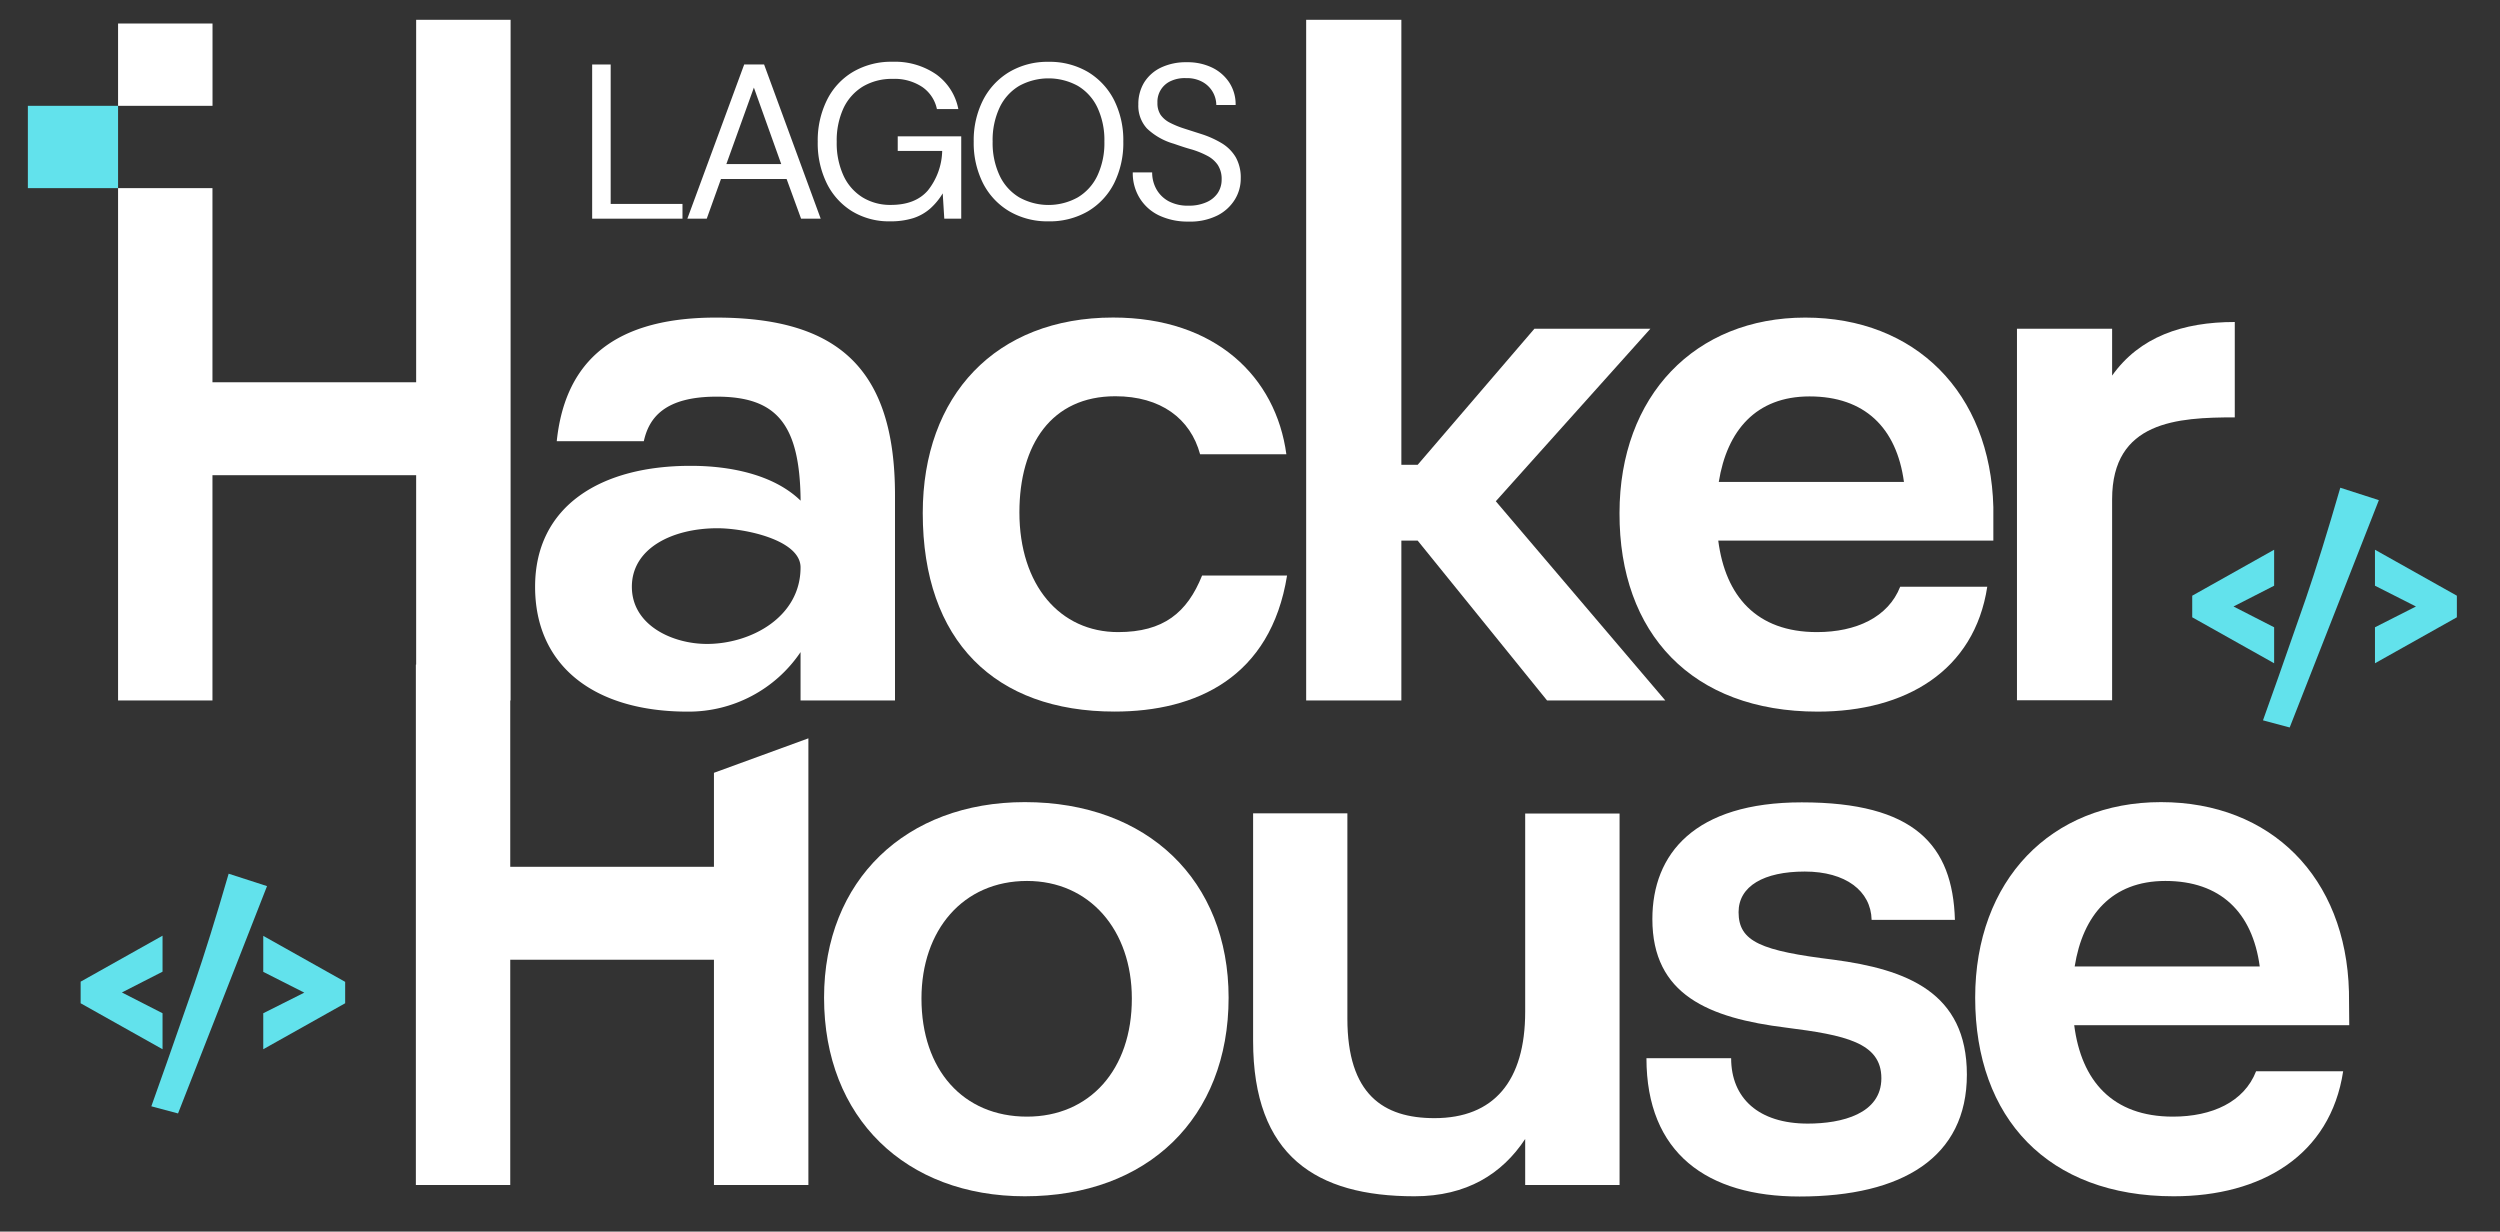
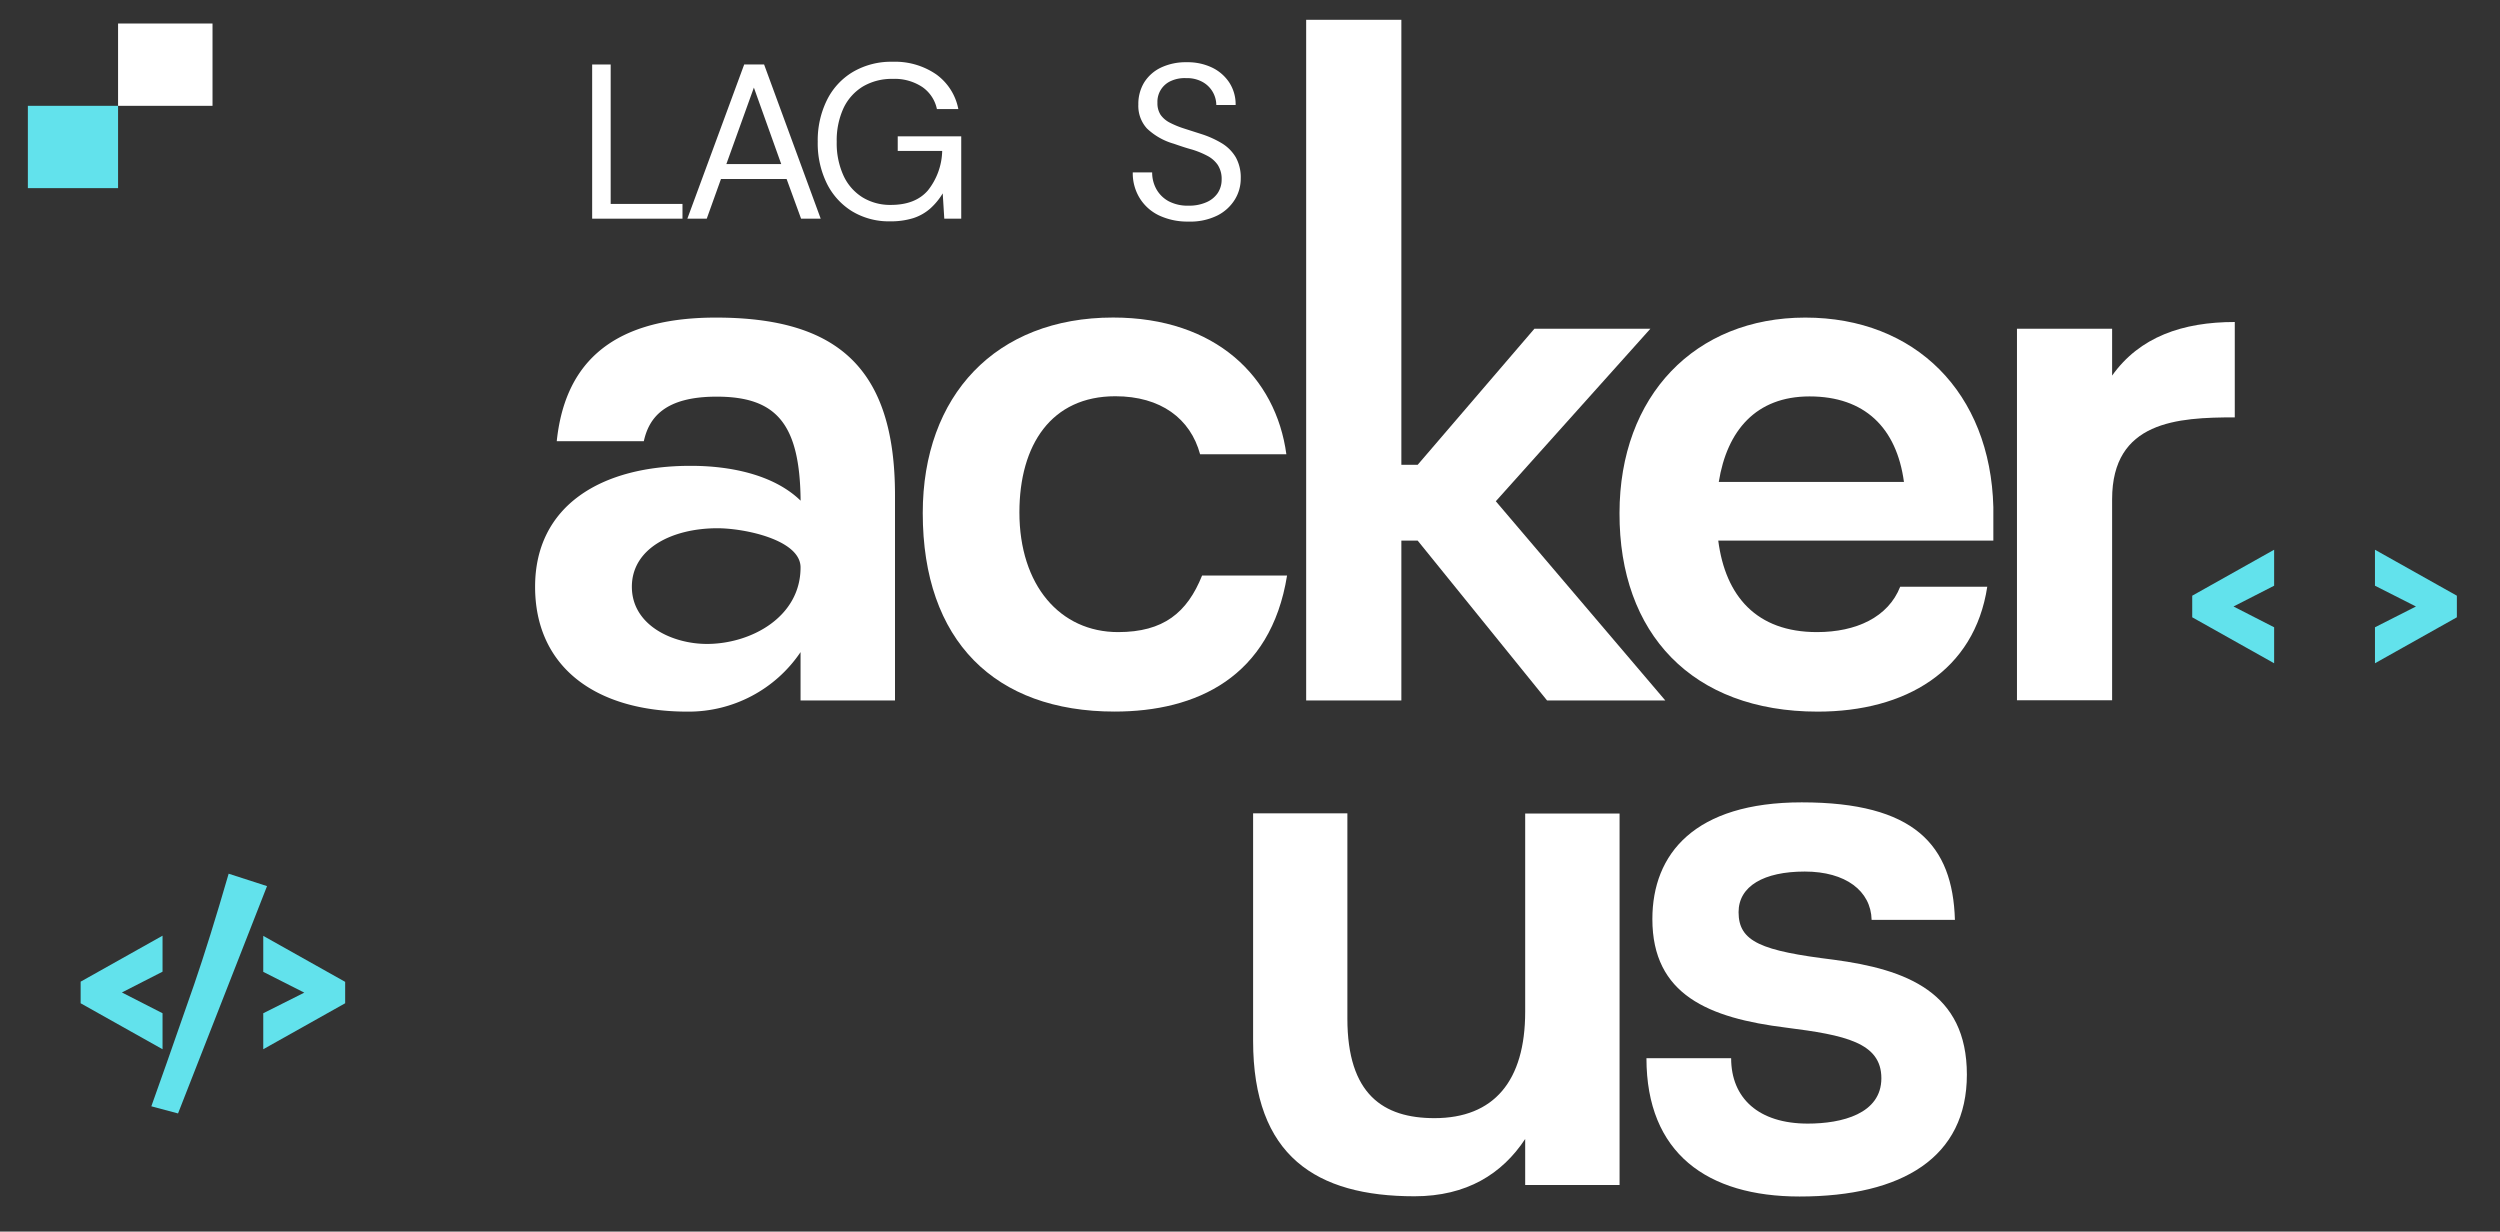
<svg xmlns="http://www.w3.org/2000/svg" id="Layer_1" data-name="Layer 1" viewBox="0 0 430.67 212.17">
  <rect x="0" y="0" width="430.67" height="212.17" fill="#333333" stroke="none" />
  <defs>
    <style>.cls-1{fill:#62e2ec;}.cls-2{fill:#fff;}</style>
  </defs>
  <path class="cls-1" d="M391.76,114.26l-14.11-7.92v-3.72l14.11-7.92v6.2l-7,3.58,7,3.58Z" />
-   <path class="cls-1" d="M409.8,86.16l-15.36,39.16-4.6-1.23q1.64-4.49,7.39-21,2.63-7.68,5.93-19.07Z" />
  <path class="cls-1" d="M423.24,106.34l-14.11,7.92v-6.2l7.06-3.58-7.06-3.58V94.7l14.11,7.92Z" />
  <path class="cls-1" d="M28,180.75l-14.11-7.92v-3.72L28,161.19v6.2l-7,3.58,7,3.58Z" />
  <path class="cls-1" d="M46,152.65,30.67,191.81l-4.6-1.23q1.63-4.49,7.38-21,2.64-7.68,5.94-19.07Z" />
  <path class="cls-1" d="M59.46,172.83l-14.11,7.92v-6.2L52.42,171l-7.07-3.58v-6.2l14.11,7.92Z" />
  <polygon class="cls-2" points="117.57 35.13 105.2 35.13 105.2 11.11 102.01 11.11 102.01 37.67 117.57 37.67 117.57 35.13" />
  <path class="cls-2" d="M124.2,30.84h11.31L138,37.67h3.38l-9.75-26.56H128.2l-9.79,26.56h3.34Zm5.67-15.75,4.71,13.17h-9.45Z" />
  <path class="cls-2" d="M146.79,36.4a12.25,12.25,0,0,0,6.53,1.73,13.08,13.08,0,0,0,4-.55,8.33,8.33,0,0,0,2.9-1.63,11.21,11.21,0,0,0,2.18-2.64l.27,4.36h2.92V23.48H154.65V26h7.66a11.34,11.34,0,0,1-2.46,6.8q-2.16,2.51-6.42,2.5A9.1,9.1,0,0,1,148.59,34a8.65,8.65,0,0,1-3.28-3.74,13.37,13.37,0,0,1-1.17-5.82,13.29,13.29,0,0,1,1.17-5.81,8.73,8.73,0,0,1,3.36-3.74,9.78,9.78,0,0,1,5.11-1.3A8.61,8.61,0,0,1,158.9,15a6.14,6.14,0,0,1,2.5,3.79h3.69a9.58,9.58,0,0,0-3.84-6,12.52,12.52,0,0,0-7.47-2.15,13,13,0,0,0-6.85,1.75,11.63,11.63,0,0,0-4.48,4.86,15.64,15.64,0,0,0-1.58,7.17,15.65,15.65,0,0,0,1.56,7.17A11.72,11.72,0,0,0,146.79,36.4Z" />
-   <path class="cls-2" d="M173.87,36.4a13,13,0,0,0,6.74,1.73,13.11,13.11,0,0,0,6.81-1.73,11.83,11.83,0,0,0,4.5-4.82,15.52,15.52,0,0,0,1.59-7.19,15.4,15.4,0,0,0-1.59-7.15,12,12,0,0,0-4.5-4.84,13,13,0,0,0-6.81-1.75,12.87,12.87,0,0,0-6.74,1.75,12,12,0,0,0-4.52,4.84,15.29,15.29,0,0,0-1.61,7.15,15.4,15.4,0,0,0,1.61,7.19A11.88,11.88,0,0,0,173.87,36.4ZM172.2,18.53a8.61,8.61,0,0,1,3.38-3.74,10.51,10.51,0,0,1,10.09,0,8.61,8.61,0,0,1,3.38,3.74,13.17,13.17,0,0,1,1.2,5.86,13.17,13.17,0,0,1-1.2,5.86A8.66,8.66,0,0,1,185.67,34a10.37,10.37,0,0,1-10.09,0,8.66,8.66,0,0,1-3.38-3.76A13.17,13.17,0,0,1,171,24.39,13.17,13.17,0,0,1,172.2,18.53Z" />
  <path class="cls-2" d="M207.8,34.85a7.3,7.3,0,0,1-3.06.58,7,7,0,0,1-3.43-.77,5.3,5.3,0,0,1-2.11-2.09,5.85,5.85,0,0,1-.72-2.87h-3.34a8.17,8.17,0,0,0,1.18,4.41,7.91,7.91,0,0,0,3.34,3,11.49,11.49,0,0,0,5.08,1.06,10.48,10.48,0,0,0,5-1.06,7.47,7.47,0,0,0,3-2.76,6.88,6.88,0,0,0,1-3.58,7.13,7.13,0,0,0-.86-3.68,7,7,0,0,0-2.35-2.38,16.71,16.71,0,0,0-3.43-1.57l-3.12-1a15.77,15.77,0,0,1-2.44-1,4.41,4.41,0,0,1-1.6-1.35,3.63,3.63,0,0,1-.55-2.08,3.91,3.91,0,0,1,2.37-3.78,5.7,5.7,0,0,1,2.57-.47,5.49,5.49,0,0,1,2.9.7,4.58,4.58,0,0,1,2.3,3.93h3.33a6.88,6.88,0,0,0-1.06-3.82,7.36,7.36,0,0,0-2.94-2.6,9.73,9.73,0,0,0-4.42-.95,10,10,0,0,0-4.46.93,6.92,6.92,0,0,0-2.88,2.56,7.12,7.12,0,0,0-1,3.8,5.77,5.77,0,0,0,1.48,4.12,11.11,11.11,0,0,0,4.63,2.63c1.09.38,2.13.73,3.13,1a14.79,14.79,0,0,1,2.64,1.08,4.93,4.93,0,0,1,1.8,1.57,4.42,4.42,0,0,1,.67,2.53,4.17,4.17,0,0,1-.67,2.31A4.5,4.5,0,0,1,207.8,34.85Z" />
  <rect class="cls-2" x="20.34" y="4.05" width="16.27" height="14.18" />
  <path class="cls-2" d="M92.18,101.08c0,13.69,10.25,21.51,26.27,21.51a23.26,23.26,0,0,0,19.46-10.25v8.33h16.27V85.31c0-22-10-30.6-30.86-30.6C104.1,54.71,97.19,63.8,95.91,76h15c.88-4,3.57-7.67,12.54-7.67,10.25,0,14.35,4.6,14.47,17.92-4.74-4.61-12.42-6-18.82-6C103.59,80.19,92.18,87.11,92.18,101.08Zm45.73-3.33c0,8.57-8.57,13.18-16.13,13.18-5.9,0-12.93-3.19-12.93-9.85S115.88,91,123.58,91C128.3,91,137.91,93,137.91,97.75Z" />
  <path class="cls-2" d="M207.08,99.15c-2.57,6.4-6.66,9.74-14.47,9.74-10,0-17-8.07-17-20.63,0-11.66,5.52-20,16.52-20,7.82,0,12.94,3.84,14.61,10h14.86c-1.8-13.31-12.18-23.56-29.85-23.56-20.23,0-32.79,13.44-32.79,33.69,0,22,12.42,34.19,33.05,34.19,14.08,0,26.89-5.9,29.71-23.44Z" />
  <polygon class="cls-2" points="241.41 93.13 244.22 93.13 266.51 120.67 286.88 120.67 257.68 86.35 284.31 56.63 264.33 56.63 244.22 80.07 241.41 80.07 241.41 3.41 225.01 3.41 225.01 120.67 241.41 120.67 241.41 93.13" />
  <path class="cls-2" d="M313.13,122.59c15.11,0,27-7,29.21-21.51h-15c-2.06,5.24-7.56,7.81-14.34,7.81-10.38,0-15.76-6.16-17-15.76h47.39V87.36c-.5-19.71-13.44-32.65-32.4-32.65s-32,13.44-32,33.69C278.93,109.13,291.49,122.59,313.13,122.59Zm-1.41-54.3c9.49,0,15,5.38,16.27,14.73h-31.9C297.51,74.17,302.51,68.29,311.72,68.29Z" />
  <path class="cls-2" d="M363.85,86c0-13.46,11.28-14.1,21.13-14.1V55.47c-9,0-16.39,2.57-21.13,9.23V56.63H347.46v64h16.39Z" />
-   <polygon class="cls-2" points="122.99 149.32 87.9 149.32 87.9 120.67 87.96 120.67 87.96 3.41 71.69 3.41 71.69 65.85 36.6 65.85 36.6 32.41 20.34 32.41 20.34 120.67 36.6 120.67 36.6 81.86 71.69 81.86 71.69 114.49 71.64 114.49 71.64 204.14 87.9 204.14 87.9 165.33 122.99 165.33 122.99 204.14 139.26 204.14 139.26 127.19 122.99 133.13 122.99 149.32" />
-   <path class="cls-2" d="M176.54,138.18c-20.49,0-34.58,13.46-34.58,33.69,0,20.75,14.09,34.21,34.58,34.21,21.13,0,35.11-13.46,35.11-34.21C211.65,151.64,197.67,138.18,176.54,138.18Zm.38,54.18c-11,0-18.18-8.07-18.18-20.35,0-11.8,7.18-20.25,18.18-20.25,10.77,0,18.06,8.45,18.06,20.25C195,184.29,187.69,192.36,176.92,192.36Z" />
  <path class="cls-2" d="M262.74,174.3c0,11.92-5.38,18.32-15.63,18.32-8.83,0-15-4.1-15-17.16V140.11H215.87V179.3c0,19.86,10.89,26.78,27.79,26.78,9,0,15.11-3.85,19.08-9.87v7.93H279v-64H262.74Z" />
  <path class="cls-2" d="M315.9,165.33c-12.44-1.53-16.4-3.07-16.4-8.19,0-4.49,4.36-7,11.4-7s11.4,3.33,11.52,8.32h14.35c-.38-12.92-7-20.24-26.39-20.24-18.44,0-25.73,8.85-25.73,20.11,0,13.06,9.72,17.05,23.06,18.7,10.11,1.28,16.39,2.57,16.39,8.71s-6.8,7.82-12.68,7.82c-8.46,0-13.2-4.37-13.2-11.27H283.63c0,16.39,10.49,23.83,26.37,23.83,17.8,0,28.83-6.8,28.83-21S328.44,167,315.9,165.33Z" />
-   <path class="cls-2" d="M404.65,170.85c-.5-19.73-13.44-32.67-32.39-32.67s-32,13.46-32,33.69c0,20.75,12.54,34.21,34.19,34.21,15.11,0,27-7.06,29.2-21.53h-15c-2.05,5.26-7.55,7.81-14.33,7.81-10.39,0-15.77-6.14-17-15.75h47.38Zm-47.25-4.36c1.4-8.83,6.4-14.73,15.62-14.73,9.48,0,15,5.38,16.26,14.73Z" />
  <rect class="cls-1" x="4.8" y="18.23" width="15.54" height="14.18" />
</svg>